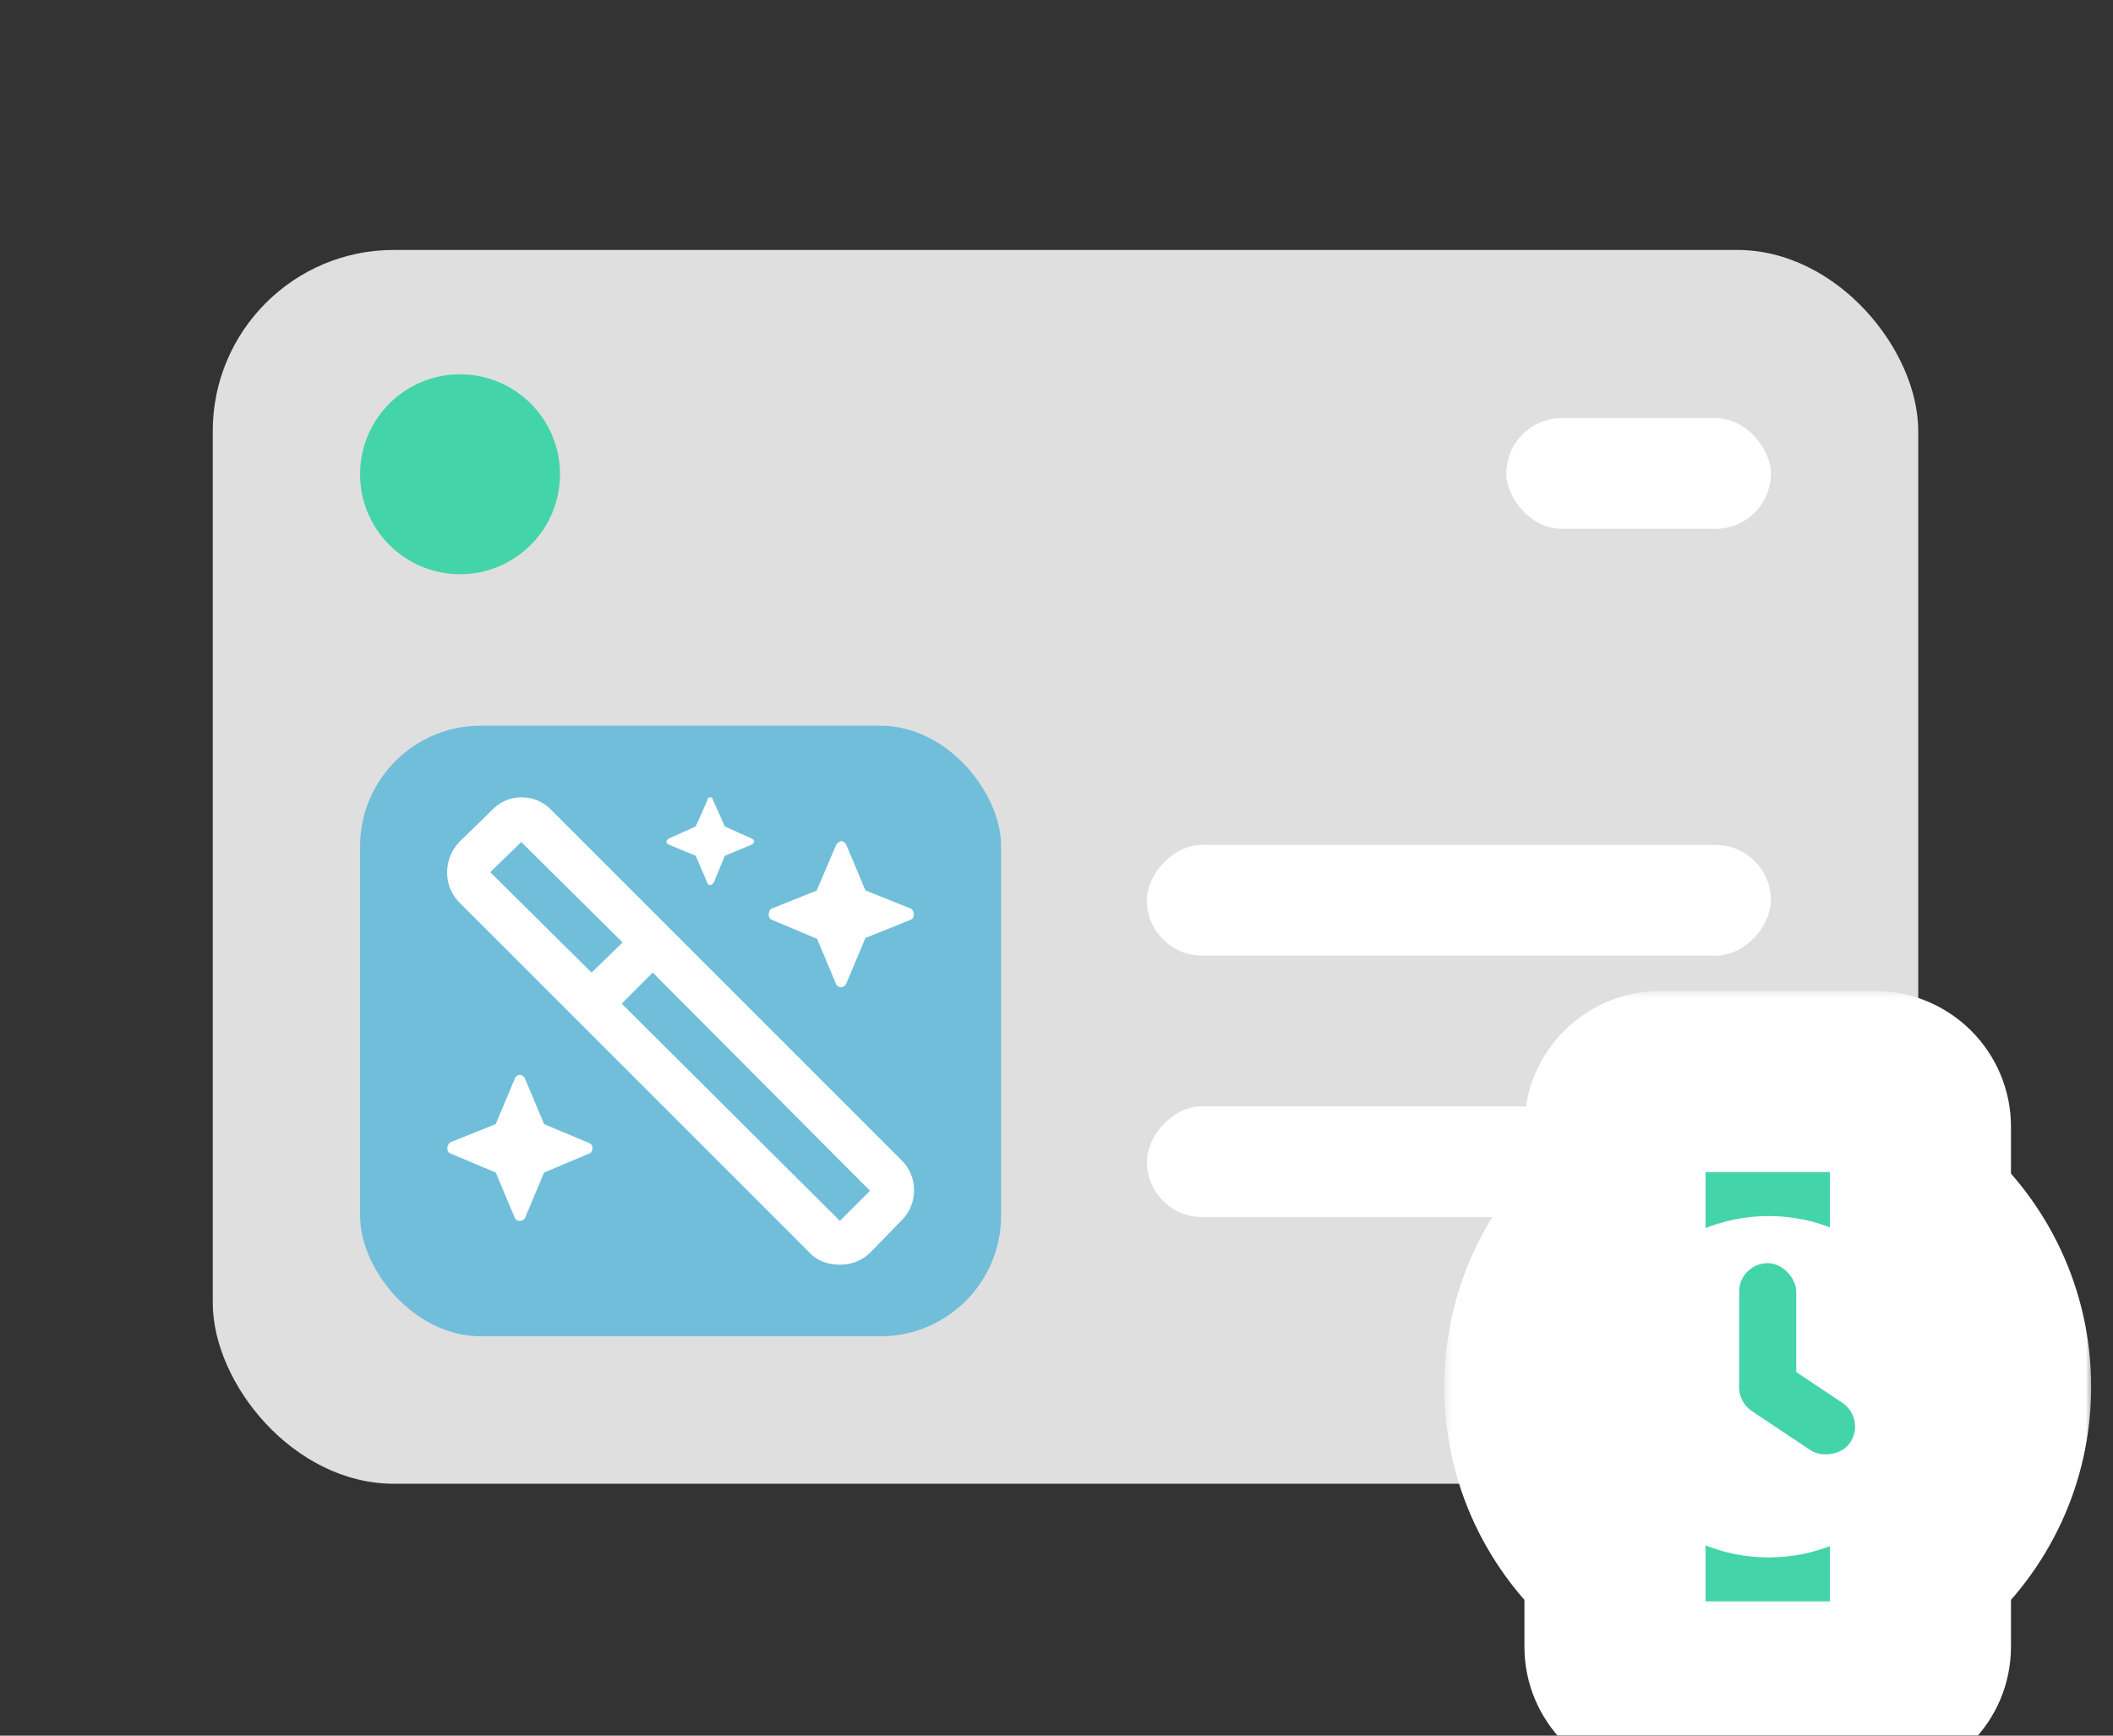
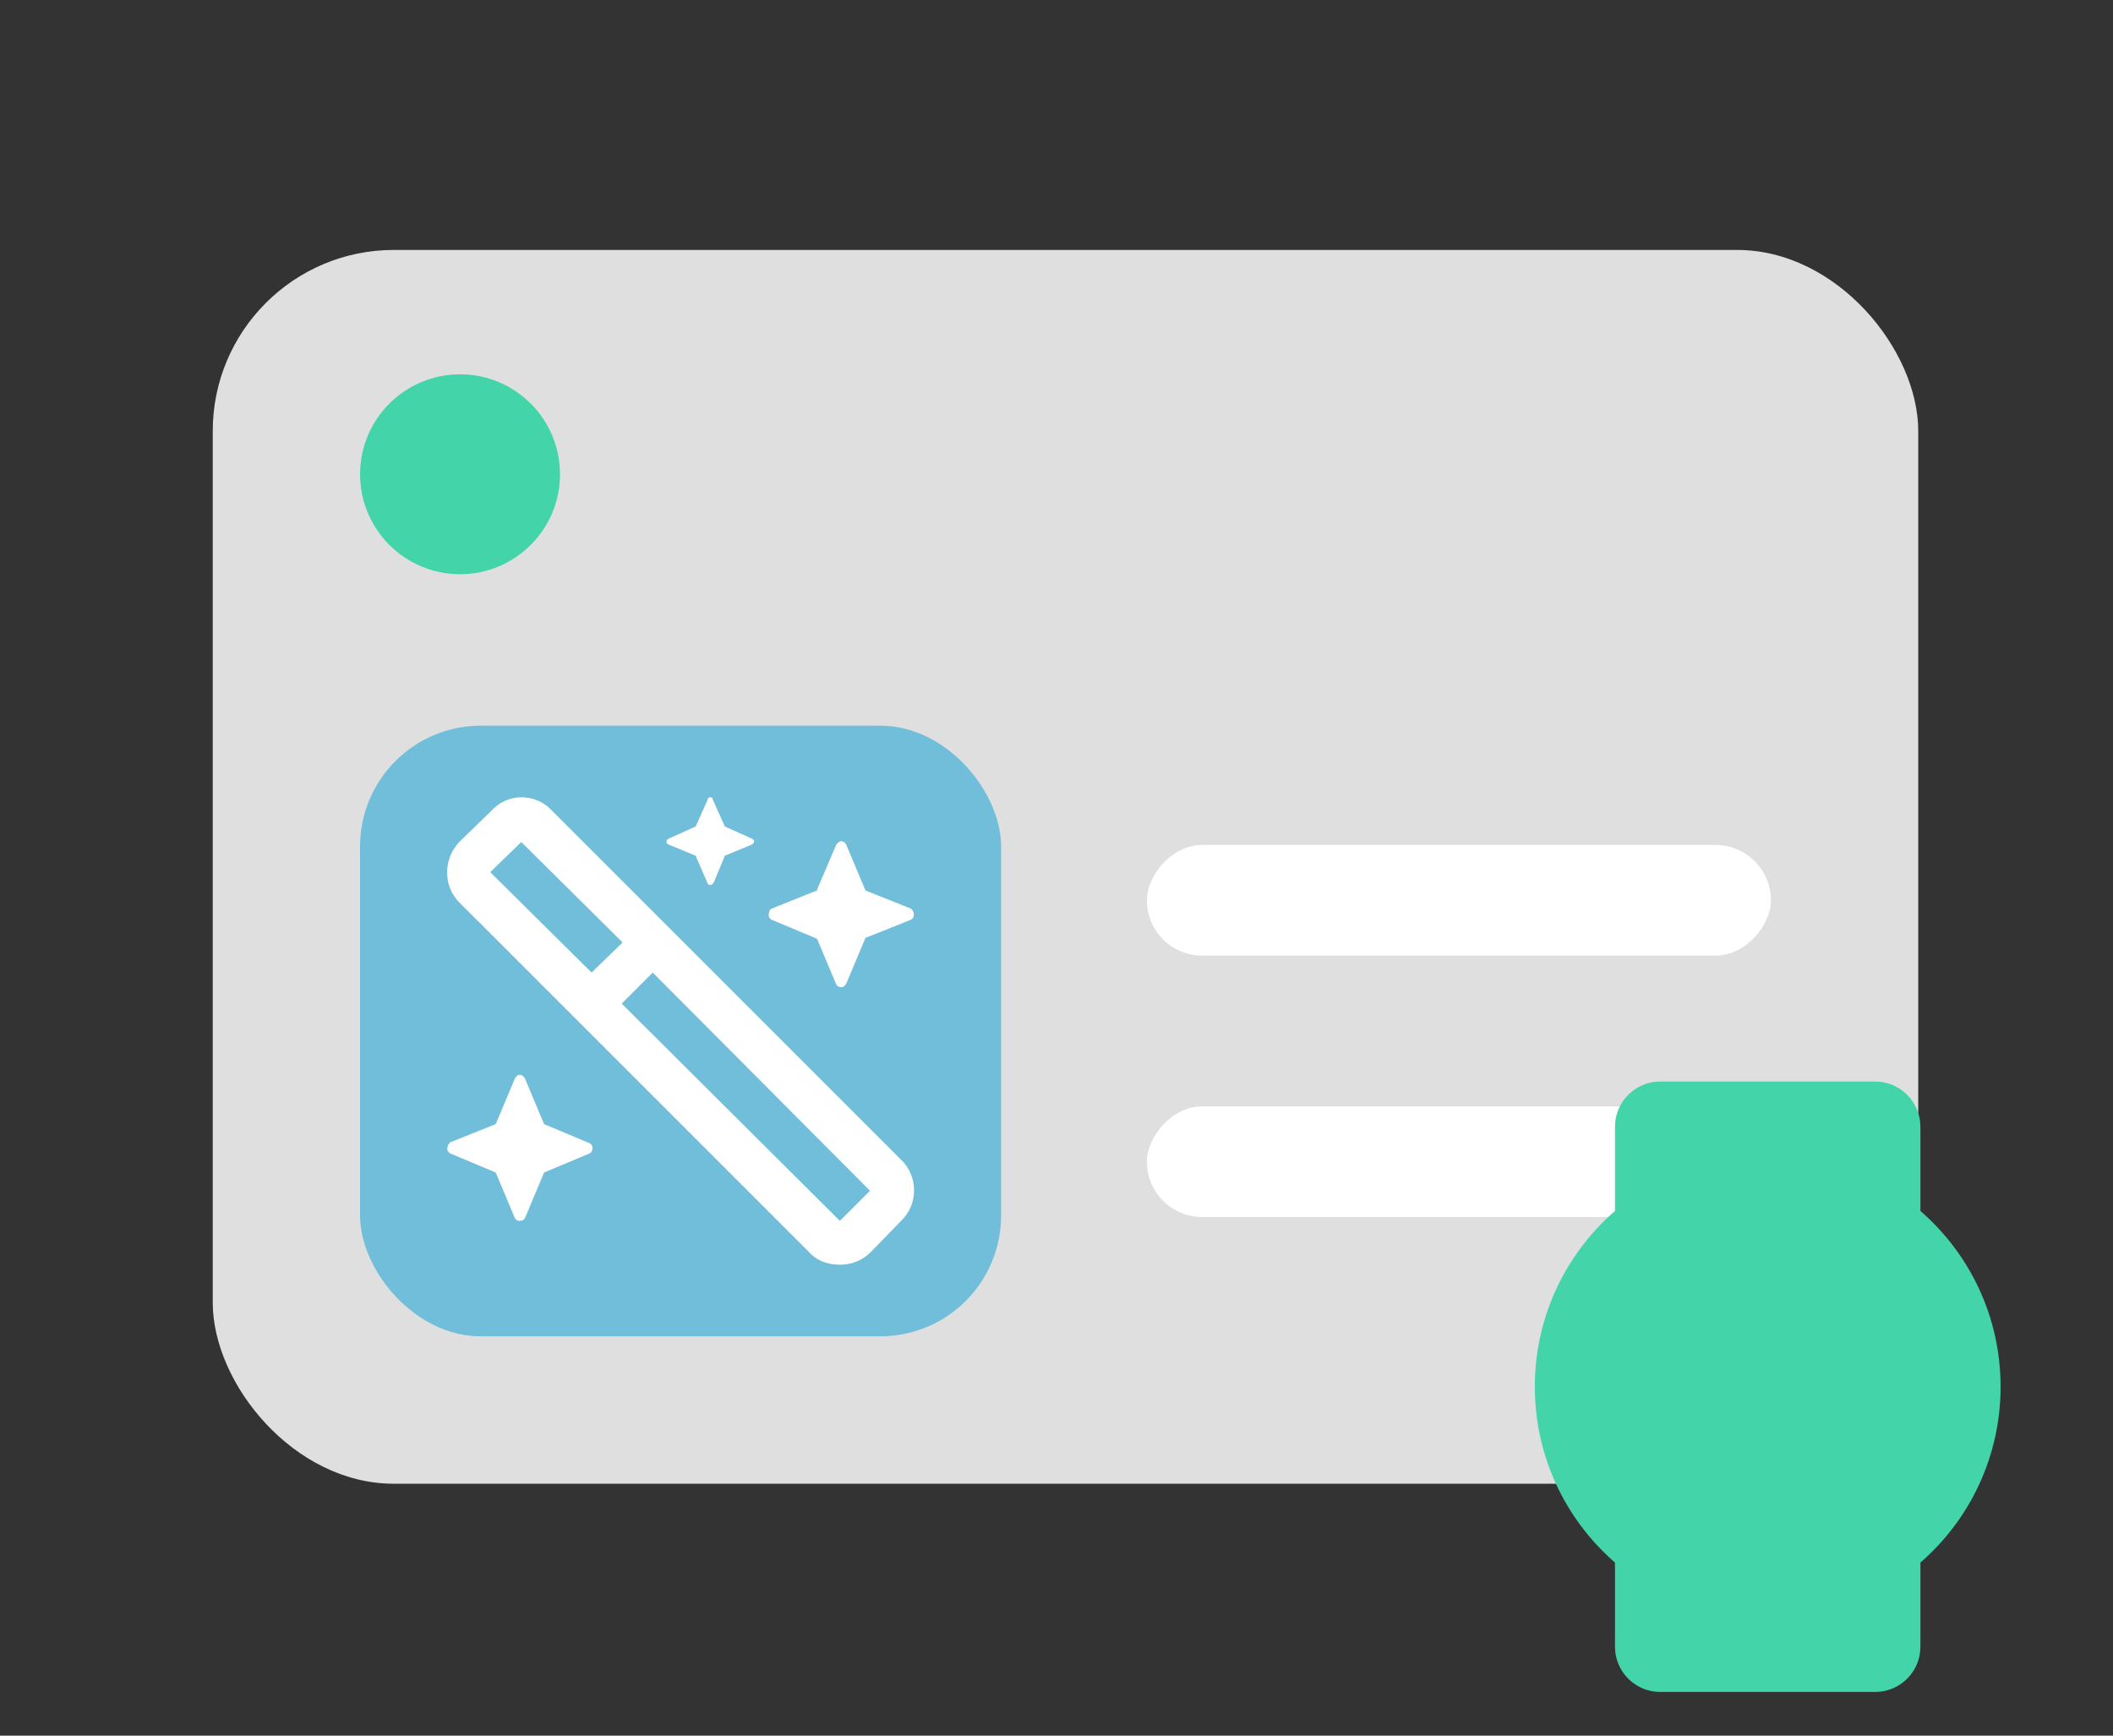
<svg xmlns="http://www.w3.org/2000/svg" width="140" height="115" viewBox="0 0 140 115" fill="none">
  <rect x="0" y="0" width="140" height="115" fill="#333333" stroke="none" />
  <g clip-path="url(#clip0_989_8157)">
    <rect x="14.096" y="16.561" width="113" height="81.749" rx="12" fill="#DFDFDF" />
    <rect width="41.347" height="7.334" rx="3.667" transform="matrix(-1 0 0 1 117.334 55.984)" fill="#fff" />
    <rect width="41.347" height="7.334" rx="3.667" transform="matrix(-1 0 0 1 117.334 73.306)" fill="#fff" />
    <rect x="23.857" y="48.083" width="42.472" height="40.458" rx="8" fill="#70BEDA" />
    <path d="M60.366 60.933C60.487 60.872 60.548 60.752 60.548 60.57C60.548 60.449 60.487 60.328 60.366 60.207L57.342 58.997L56.072 55.973C56.011 55.852 55.89 55.731 55.709 55.731C55.588 55.791 55.467 55.852 55.406 55.973L54.136 58.937V58.997L51.112 60.207C50.991 60.268 50.93 60.449 50.93 60.63C50.93 60.752 50.991 60.872 51.112 60.933L54.136 62.203L55.406 65.228C55.467 65.349 55.588 65.409 55.769 65.409C55.89 65.409 56.011 65.288 56.072 65.167L57.342 62.143L60.366 60.933ZM48.027 56.699L49.781 55.973C49.902 55.913 49.962 55.852 49.962 55.731C49.962 55.67 49.902 55.61 49.781 55.55L48.027 54.763L47.24 53.009C47.18 52.888 47.24 52.828 47.059 52.828C46.938 52.828 46.877 52.888 46.877 53.009L46.091 54.763L44.337 55.55C44.216 55.61 44.156 55.67 44.156 55.791C44.156 55.852 44.216 55.913 44.337 55.973L46.091 56.699L46.877 58.513C46.877 58.634 47.059 58.634 47.059 58.634C47.12 58.634 47.18 58.634 47.301 58.453L48.027 56.699ZM29.82 75.692C29.699 75.813 29.639 75.934 29.639 76.115C29.639 76.236 29.699 76.357 29.82 76.418L32.844 77.688L34.115 80.712C34.175 80.833 34.296 80.894 34.417 80.894C34.599 80.894 34.72 80.833 34.78 80.712L36.05 77.688L39.075 76.418C39.196 76.357 39.256 76.236 39.256 76.055C39.256 75.934 39.196 75.813 39.075 75.752L36.05 74.482L34.78 71.458C34.72 71.337 34.599 71.216 34.417 71.216C34.296 71.216 34.175 71.337 34.115 71.458L32.844 74.482L29.82 75.692ZM30.485 55.731C29.336 56.88 29.336 58.755 30.485 59.844L53.592 82.95C54.136 83.555 54.862 83.797 55.648 83.797C56.374 83.797 57.1 83.555 57.705 82.95L59.701 80.894C60.85 79.805 60.85 77.93 59.701 76.841L36.595 53.735C36.05 53.13 35.325 52.828 34.538 52.828C33.812 52.828 33.086 53.13 32.542 53.735L30.485 55.731ZM55.648 80.894L41.192 66.498L43.248 64.441L57.644 78.898L55.648 80.894ZM39.196 64.441L32.482 57.788L34.538 55.791L41.252 62.445L39.196 64.441Z" fill="#fff" />
    <circle cx="30.481" cy="31.424" r="6.623" fill="#44D4AA" />
-     <rect x="99.804" y="27.705" width="17.53" height="7.334" rx="3.667" fill="#fff" />
    <mask id="path-8-outside-1_989_8157" maskUnits="userSpaceOnUse" x="95.692" y="65.66" width="43" height="53" fill="#000">
      <rect fill="#fff" x="95.692" y="65.66" width="43" height="53" />
      <path fill-rule="evenodd" clip-rule="evenodd" d="M110.003 71.66C108.346 71.66 107.003 73.003 107.003 74.66V80.234C103.749 83.063 101.692 87.233 101.692 91.883C101.692 96.534 103.749 100.704 107.003 103.532V109.106C107.003 110.763 108.346 112.106 110.003 112.106H124.24C125.897 112.106 127.24 110.763 127.24 109.106V103.532C130.494 100.704 132.552 96.534 132.552 91.883C132.552 87.233 130.494 83.063 127.24 80.234V74.66C127.24 73.003 125.897 71.66 124.24 71.66H110.003Z" />
    </mask>
    <path fill-rule="evenodd" clip-rule="evenodd" d="M110.003 71.66C108.346 71.66 107.003 73.003 107.003 74.66V80.234C103.749 83.063 101.692 87.233 101.692 91.883C101.692 96.534 103.749 100.704 107.003 103.532V109.106C107.003 110.763 108.346 112.106 110.003 112.106H124.24C125.897 112.106 127.24 110.763 127.24 109.106V103.532C130.494 100.704 132.552 96.534 132.552 91.883C132.552 87.233 130.494 83.063 127.24 80.234V74.66C127.24 73.003 125.897 71.66 124.24 71.66H110.003Z" fill="#44D4AA" />
-     <path d="M107.003 80.234L110.939 84.762L113.003 82.968V80.234H107.003ZM107.003 103.532H113.003V100.798L110.939 99.004L107.003 103.532ZM127.24 103.532L123.304 99.004L121.24 100.798V103.532H127.24ZM127.24 80.234H121.24V82.968L123.304 84.762L127.24 80.234ZM113.003 74.66C113.003 76.317 111.66 77.66 110.003 77.66V65.66C105.032 65.66 101.003 69.69 101.003 74.66H113.003ZM113.003 80.234V74.66H101.003V80.234H113.003ZM107.692 91.883C107.692 89.042 108.94 86.5 110.939 84.762L103.066 75.706C98.557 79.626 95.692 85.424 95.692 91.883H107.692ZM110.939 99.004C108.94 97.266 107.692 94.724 107.692 91.883H95.692C95.692 98.343 98.557 104.141 103.066 108.061L110.939 99.004ZM113.003 109.106V103.532H101.003V109.106H113.003ZM110.003 106.106C111.66 106.106 113.003 107.45 113.003 109.106H101.003C101.003 114.077 105.032 118.106 110.003 118.106V106.106ZM124.24 106.106H110.003V118.106H124.24V106.106ZM121.24 109.106C121.24 107.45 122.583 106.106 124.24 106.106V118.106C129.211 118.106 133.24 114.077 133.24 109.106H121.24ZM121.24 103.532V109.106H133.24V103.532H121.24ZM126.552 91.883C126.552 94.724 125.303 97.266 123.304 99.004L131.177 108.061C135.686 104.141 138.552 98.343 138.552 91.883H126.552ZM123.304 84.762C125.303 86.5 126.552 89.042 126.552 91.883H138.552C138.552 85.424 135.686 79.626 131.177 75.706L123.304 84.762ZM121.24 74.66V80.234H133.24V74.66H121.24ZM124.24 77.66C122.583 77.66 121.24 76.317 121.24 74.66H133.24C133.24 69.69 129.211 65.66 124.24 65.66V77.66ZM110.003 77.66H124.24V65.66H110.003V77.66Z" fill="#fff" mask="url(#path-8-outside-1_989_8157)" />
-     <circle cx="117.185" cy="91.883" r="11.31" fill="#fff" />
    <rect x="115.229" y="83.694" width="3.785" height="10.12" rx="1.893" fill="#44D4AA" />
    <rect x="114.502" y="92.449" width="3.785" height="8.463" rx="1.893" transform="rotate(-56.295 114.502 92.449)" fill="#44D4AA" />
  </g>
  <defs>
    <clipPath id="clip0_989_8157">
      <rect width="139" height="115" fill="#fff" transform="translate(0.692)" />
    </clipPath>
  </defs>
</svg>